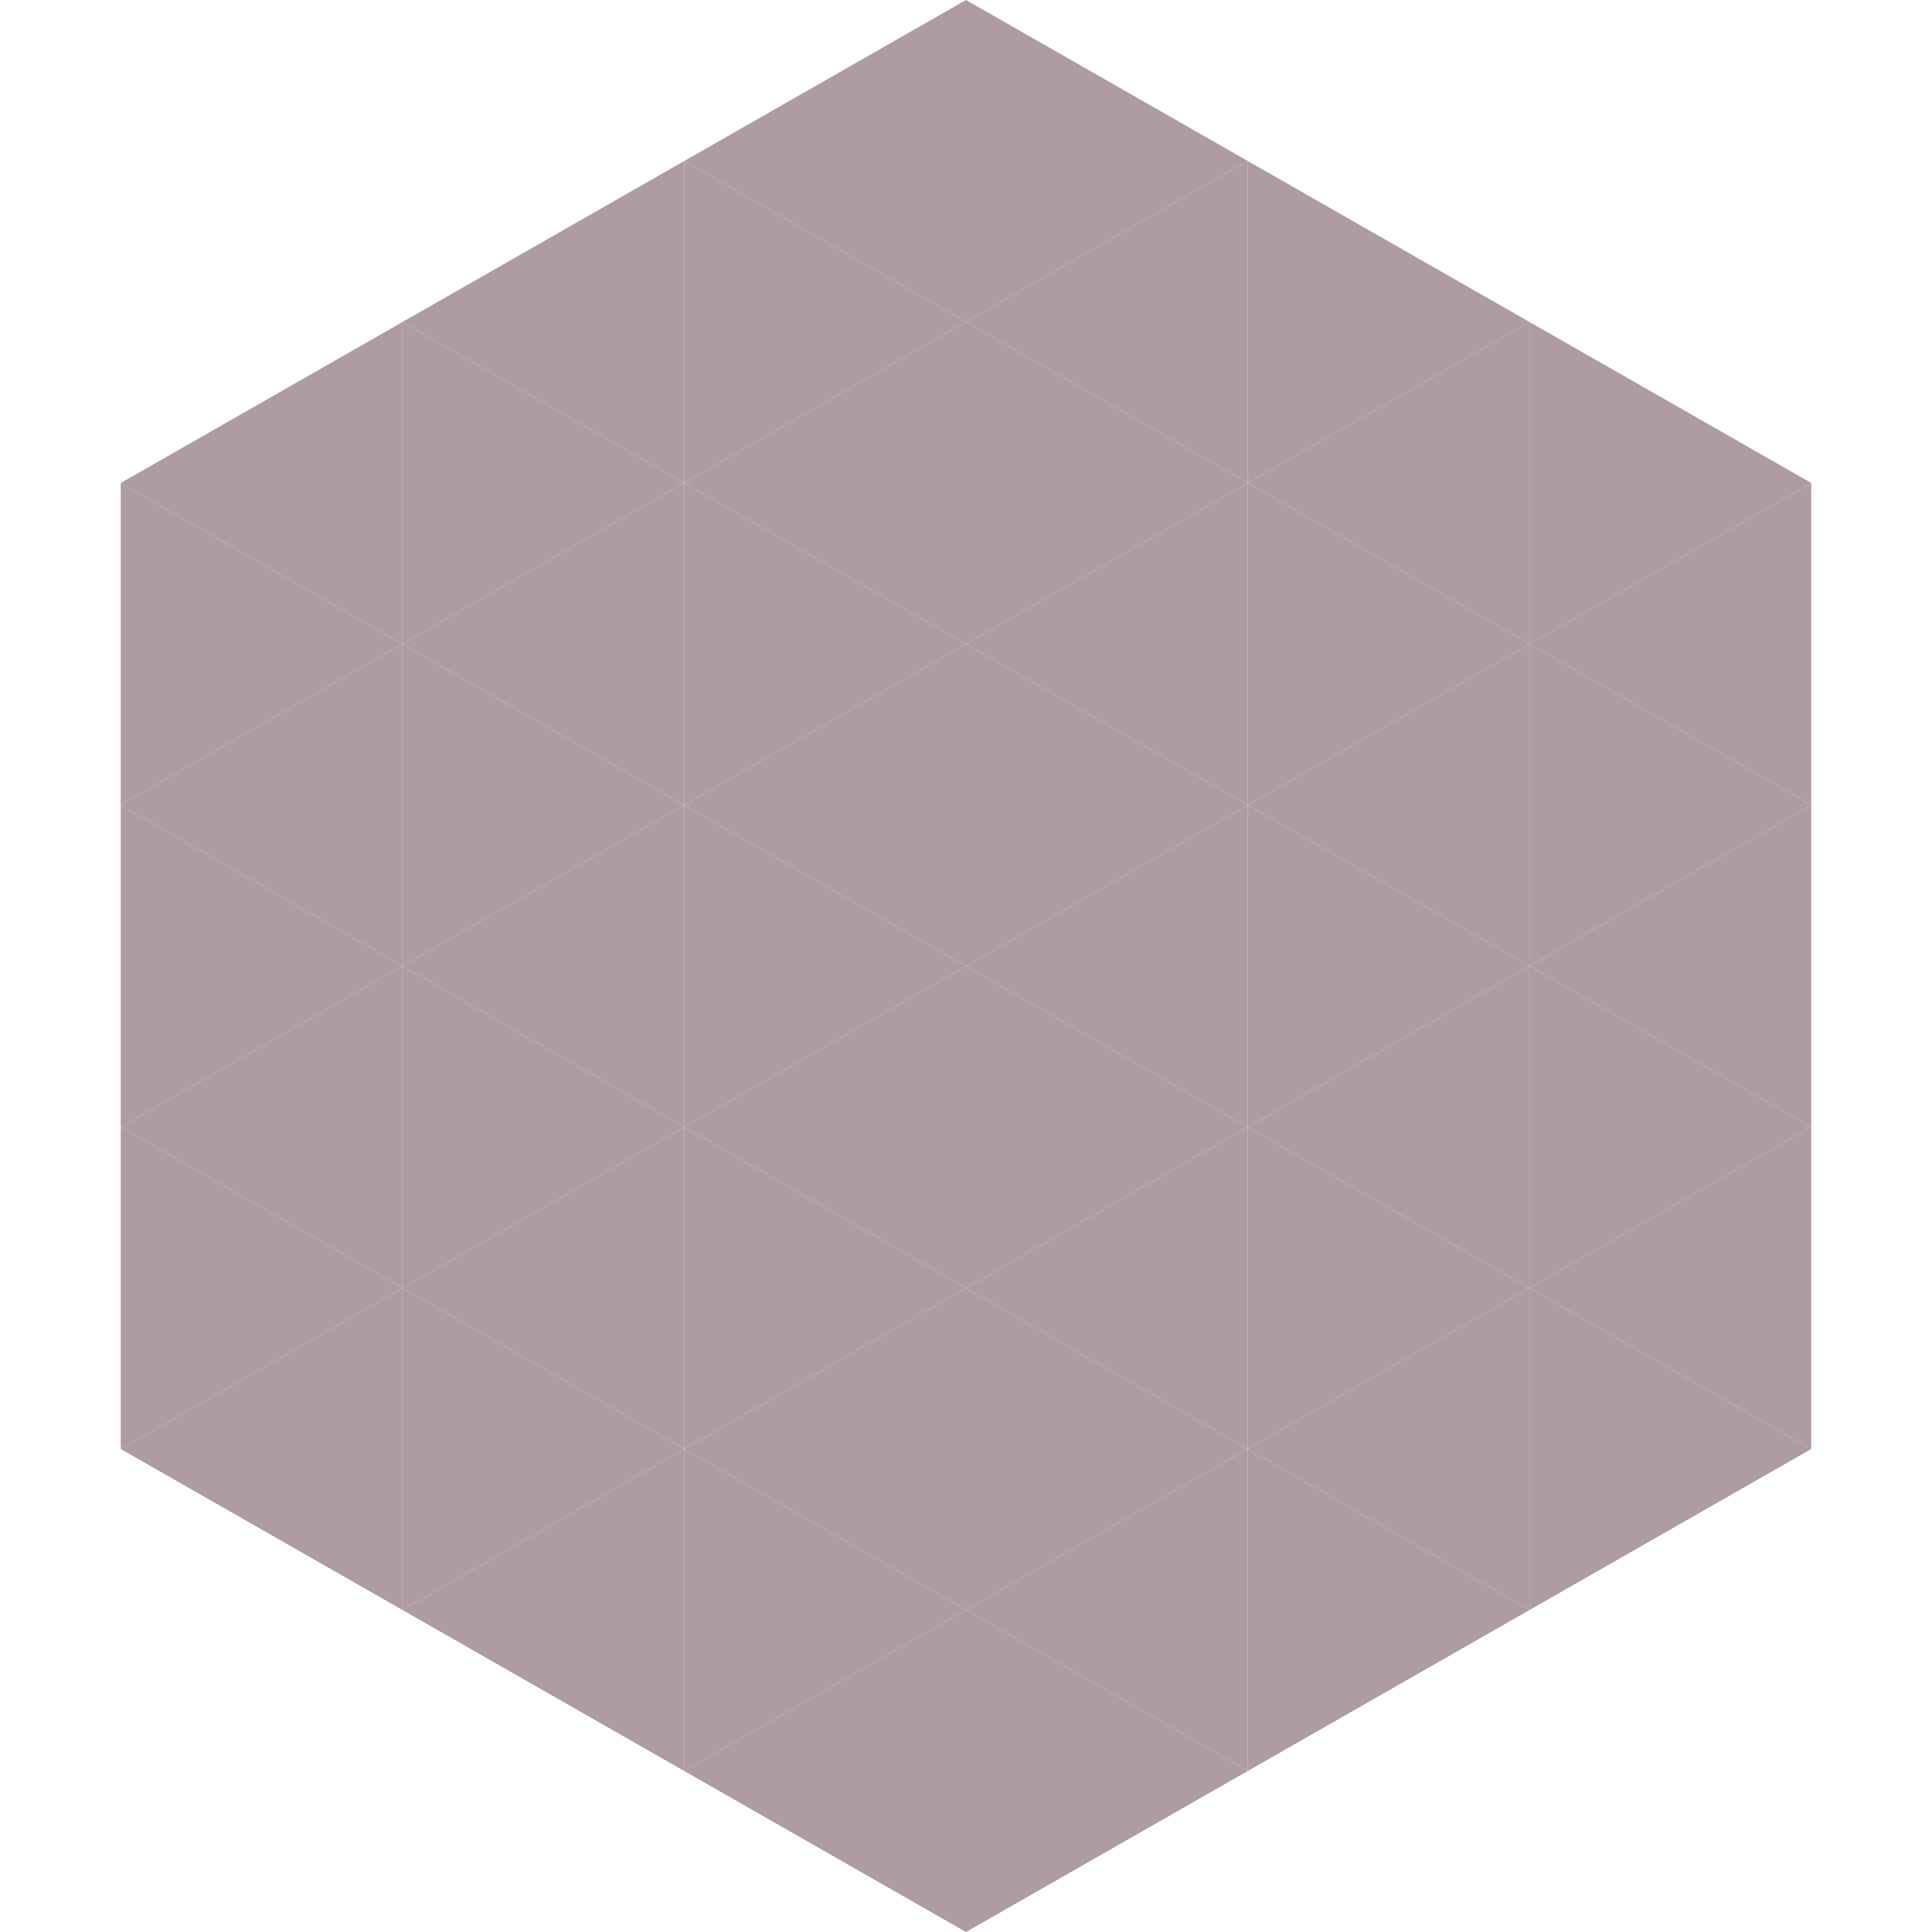
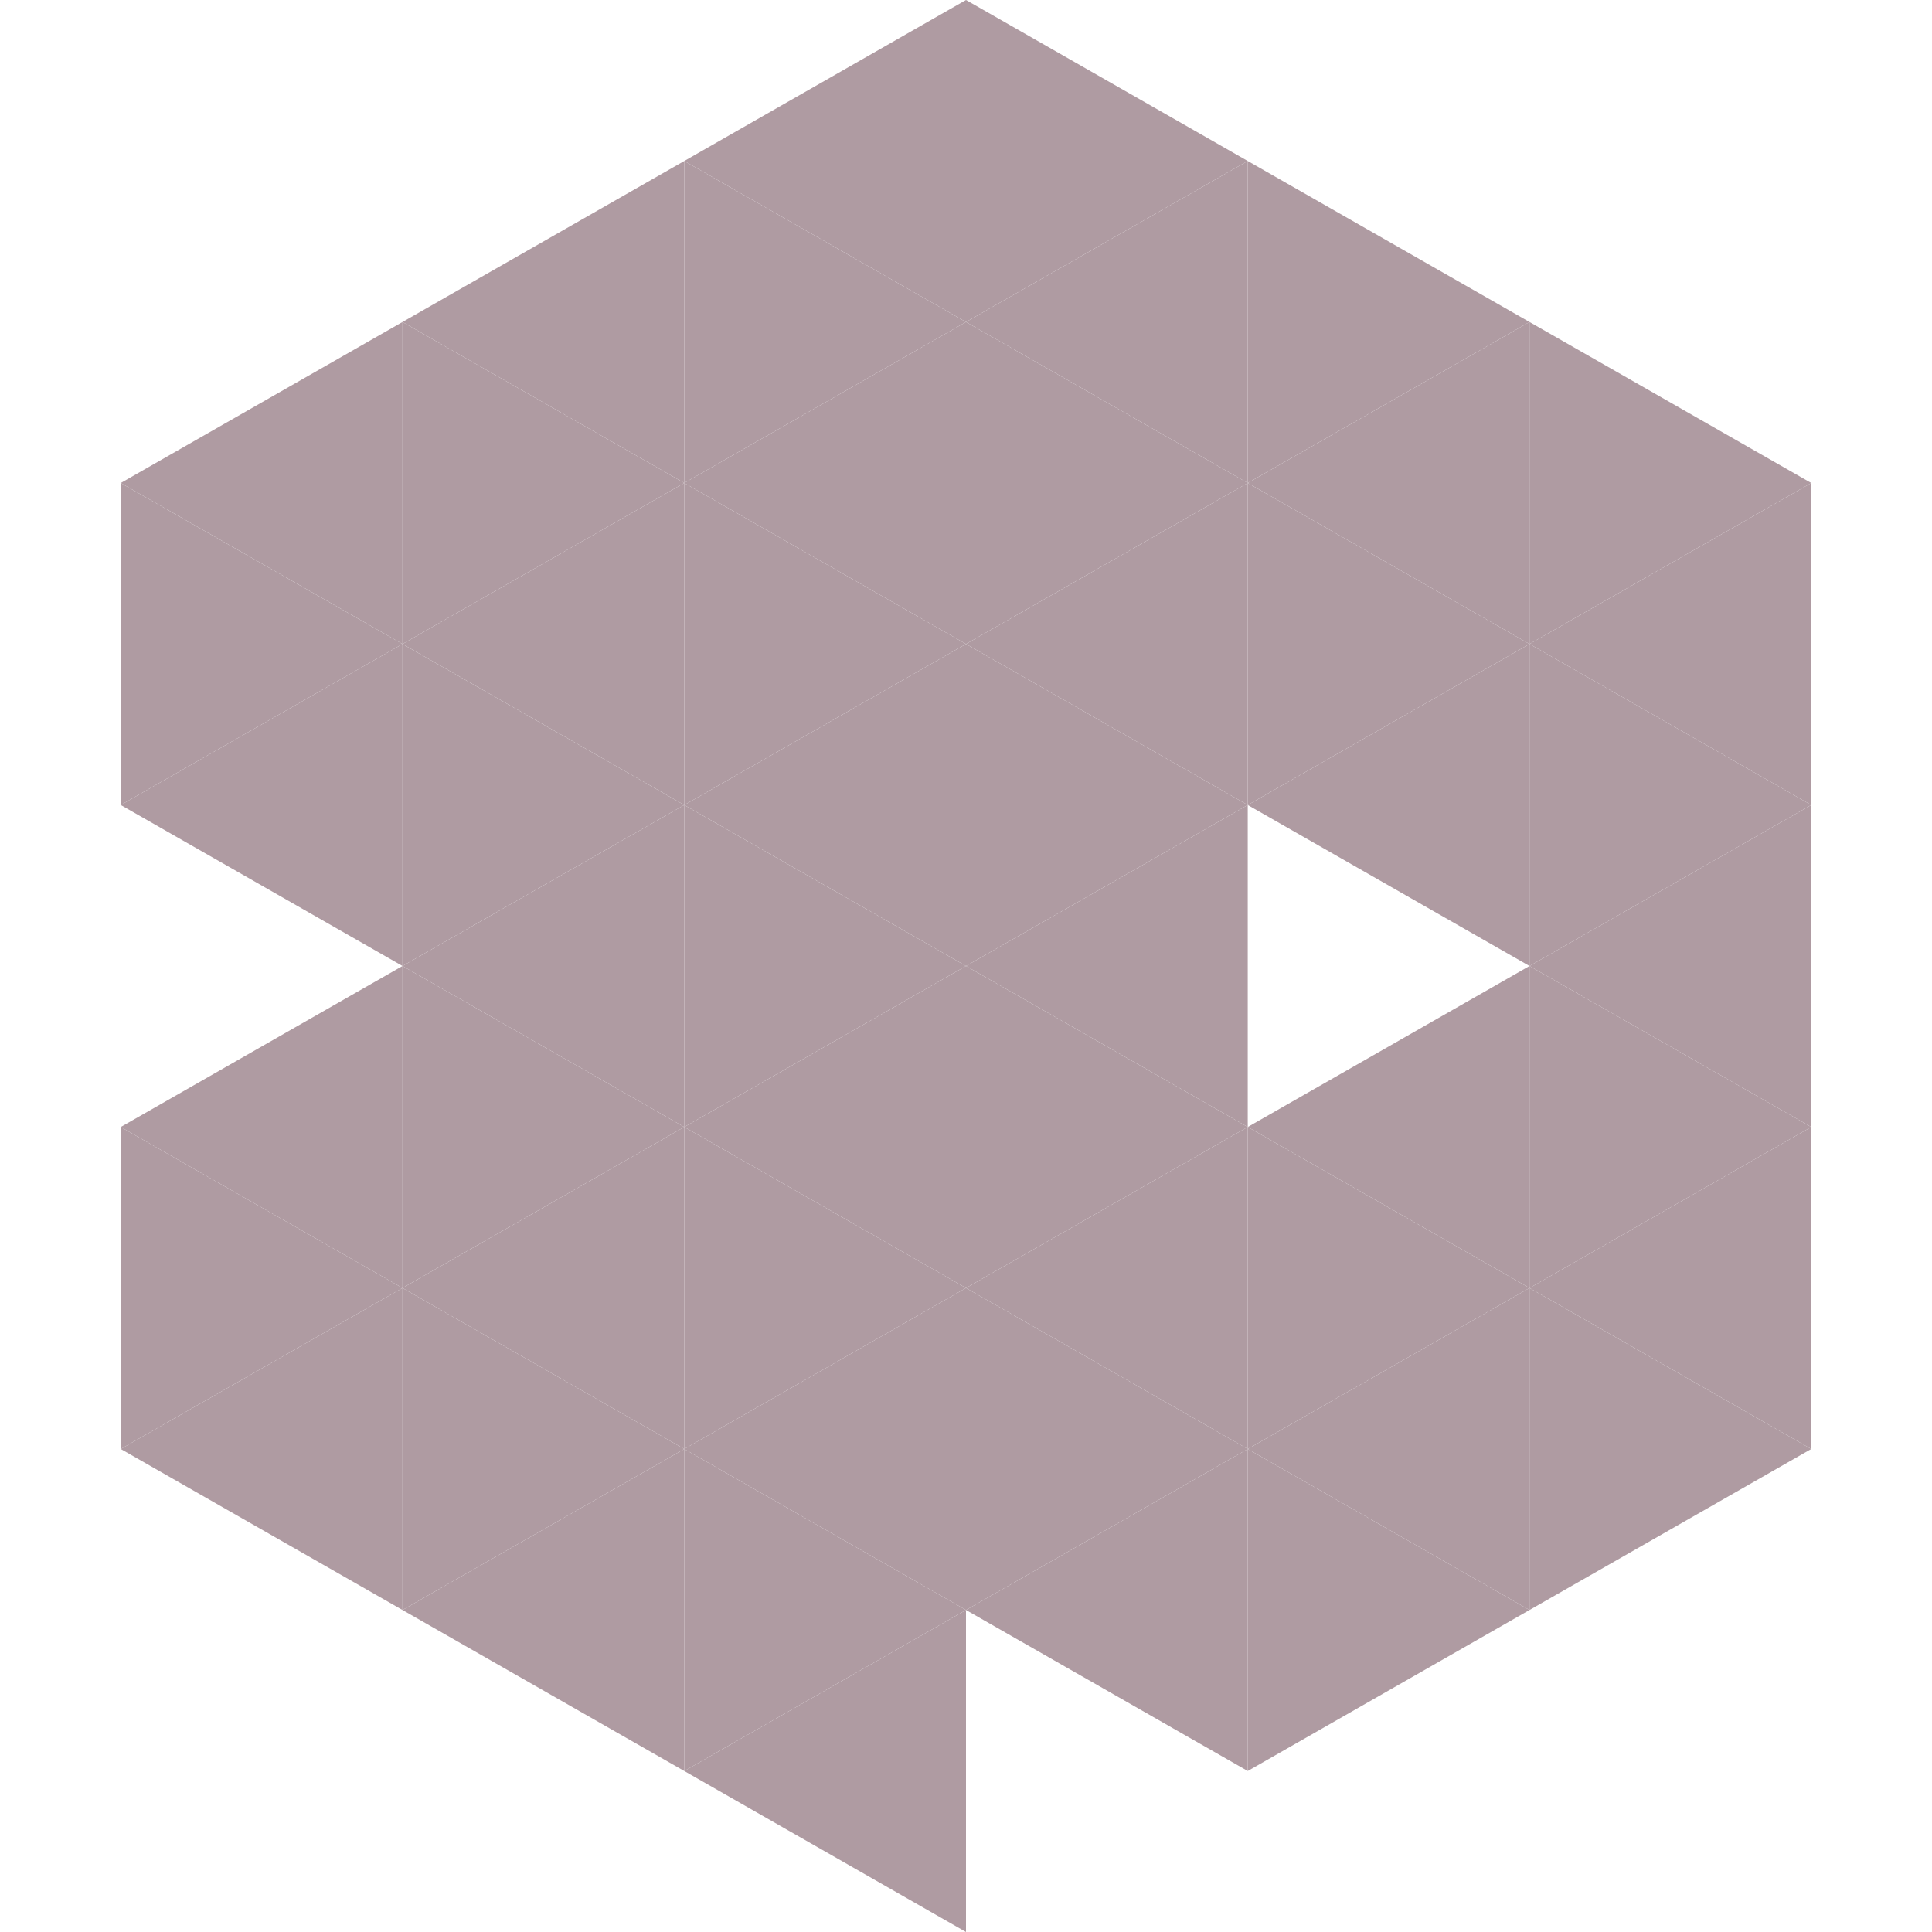
<svg xmlns="http://www.w3.org/2000/svg" width="240" height="240">
  <polygon points="50,40 15,60 50,80" style="fill:rgb(175,155,162)" />
  <polygon points="190,40 225,60 190,80" style="fill:rgb(175,155,162)" />
  <polygon points="15,60 50,80 15,100" style="fill:rgb(175,155,162)" />
  <polygon points="225,60 190,80 225,100" style="fill:rgb(175,155,162)" />
  <polygon points="50,80 15,100 50,120" style="fill:rgb(175,155,162)" />
  <polygon points="190,80 225,100 190,120" style="fill:rgb(175,155,162)" />
-   <polygon points="15,100 50,120 15,140" style="fill:rgb(175,155,162)" />
  <polygon points="225,100 190,120 225,140" style="fill:rgb(175,155,162)" />
  <polygon points="50,120 15,140 50,160" style="fill:rgb(175,155,162)" />
  <polygon points="190,120 225,140 190,160" style="fill:rgb(175,155,162)" />
  <polygon points="15,140 50,160 15,180" style="fill:rgb(175,155,162)" />
  <polygon points="225,140 190,160 225,180" style="fill:rgb(175,155,162)" />
  <polygon points="50,160 15,180 50,200" style="fill:rgb(175,155,162)" />
  <polygon points="190,160 225,180 190,200" style="fill:rgb(175,155,162)" />
  <polygon points="15,180 50,200 15,220" style="fill:rgb(255,255,255); fill-opacity:0" />
  <polygon points="225,180 190,200 225,220" style="fill:rgb(255,255,255); fill-opacity:0" />
  <polygon points="50,0 85,20 50,40" style="fill:rgb(255,255,255); fill-opacity:0" />
  <polygon points="190,0 155,20 190,40" style="fill:rgb(255,255,255); fill-opacity:0" />
  <polygon points="85,20 50,40 85,60" style="fill:rgb(175,155,162)" />
  <polygon points="155,20 190,40 155,60" style="fill:rgb(175,155,162)" />
  <polygon points="50,40 85,60 50,80" style="fill:rgb(175,155,162)" />
  <polygon points="190,40 155,60 190,80" style="fill:rgb(175,155,162)" />
  <polygon points="85,60 50,80 85,100" style="fill:rgb(175,155,162)" />
  <polygon points="155,60 190,80 155,100" style="fill:rgb(175,155,162)" />
  <polygon points="50,80 85,100 50,120" style="fill:rgb(175,155,162)" />
  <polygon points="190,80 155,100 190,120" style="fill:rgb(175,155,162)" />
  <polygon points="85,100 50,120 85,140" style="fill:rgb(175,155,162)" />
-   <polygon points="155,100 190,120 155,140" style="fill:rgb(175,155,162)" />
  <polygon points="50,120 85,140 50,160" style="fill:rgb(175,155,162)" />
  <polygon points="190,120 155,140 190,160" style="fill:rgb(175,155,162)" />
  <polygon points="85,140 50,160 85,180" style="fill:rgb(175,155,162)" />
  <polygon points="155,140 190,160 155,180" style="fill:rgb(175,155,162)" />
  <polygon points="50,160 85,180 50,200" style="fill:rgb(175,155,162)" />
  <polygon points="190,160 155,180 190,200" style="fill:rgb(175,155,162)" />
  <polygon points="85,180 50,200 85,220" style="fill:rgb(175,155,162)" />
  <polygon points="155,180 190,200 155,220" style="fill:rgb(175,155,162)" />
  <polygon points="120,0 85,20 120,40" style="fill:rgb(175,155,162)" />
  <polygon points="120,0 155,20 120,40" style="fill:rgb(175,155,162)" />
  <polygon points="85,20 120,40 85,60" style="fill:rgb(175,155,162)" />
  <polygon points="155,20 120,40 155,60" style="fill:rgb(175,155,162)" />
  <polygon points="120,40 85,60 120,80" style="fill:rgb(175,155,162)" />
  <polygon points="120,40 155,60 120,80" style="fill:rgb(175,155,162)" />
  <polygon points="85,60 120,80 85,100" style="fill:rgb(175,155,162)" />
  <polygon points="155,60 120,80 155,100" style="fill:rgb(175,155,162)" />
  <polygon points="120,80 85,100 120,120" style="fill:rgb(175,155,162)" />
  <polygon points="120,80 155,100 120,120" style="fill:rgb(175,155,162)" />
  <polygon points="85,100 120,120 85,140" style="fill:rgb(175,155,162)" />
  <polygon points="155,100 120,120 155,140" style="fill:rgb(175,155,162)" />
  <polygon points="120,120 85,140 120,160" style="fill:rgb(175,155,162)" />
  <polygon points="120,120 155,140 120,160" style="fill:rgb(175,155,162)" />
  <polygon points="85,140 120,160 85,180" style="fill:rgb(175,155,162)" />
  <polygon points="155,140 120,160 155,180" style="fill:rgb(175,155,162)" />
  <polygon points="120,160 85,180 120,200" style="fill:rgb(175,155,162)" />
  <polygon points="120,160 155,180 120,200" style="fill:rgb(175,155,162)" />
  <polygon points="85,180 120,200 85,220" style="fill:rgb(175,155,162)" />
  <polygon points="155,180 120,200 155,220" style="fill:rgb(175,155,162)" />
  <polygon points="120,200 85,220 120,240" style="fill:rgb(175,155,162)" />
-   <polygon points="120,200 155,220 120,240" style="fill:rgb(175,155,162)" />
  <polygon points="85,220 120,240 85,260" style="fill:rgb(255,255,255); fill-opacity:0" />
  <polygon points="155,220 120,240 155,260" style="fill:rgb(255,255,255); fill-opacity:0" />
</svg>